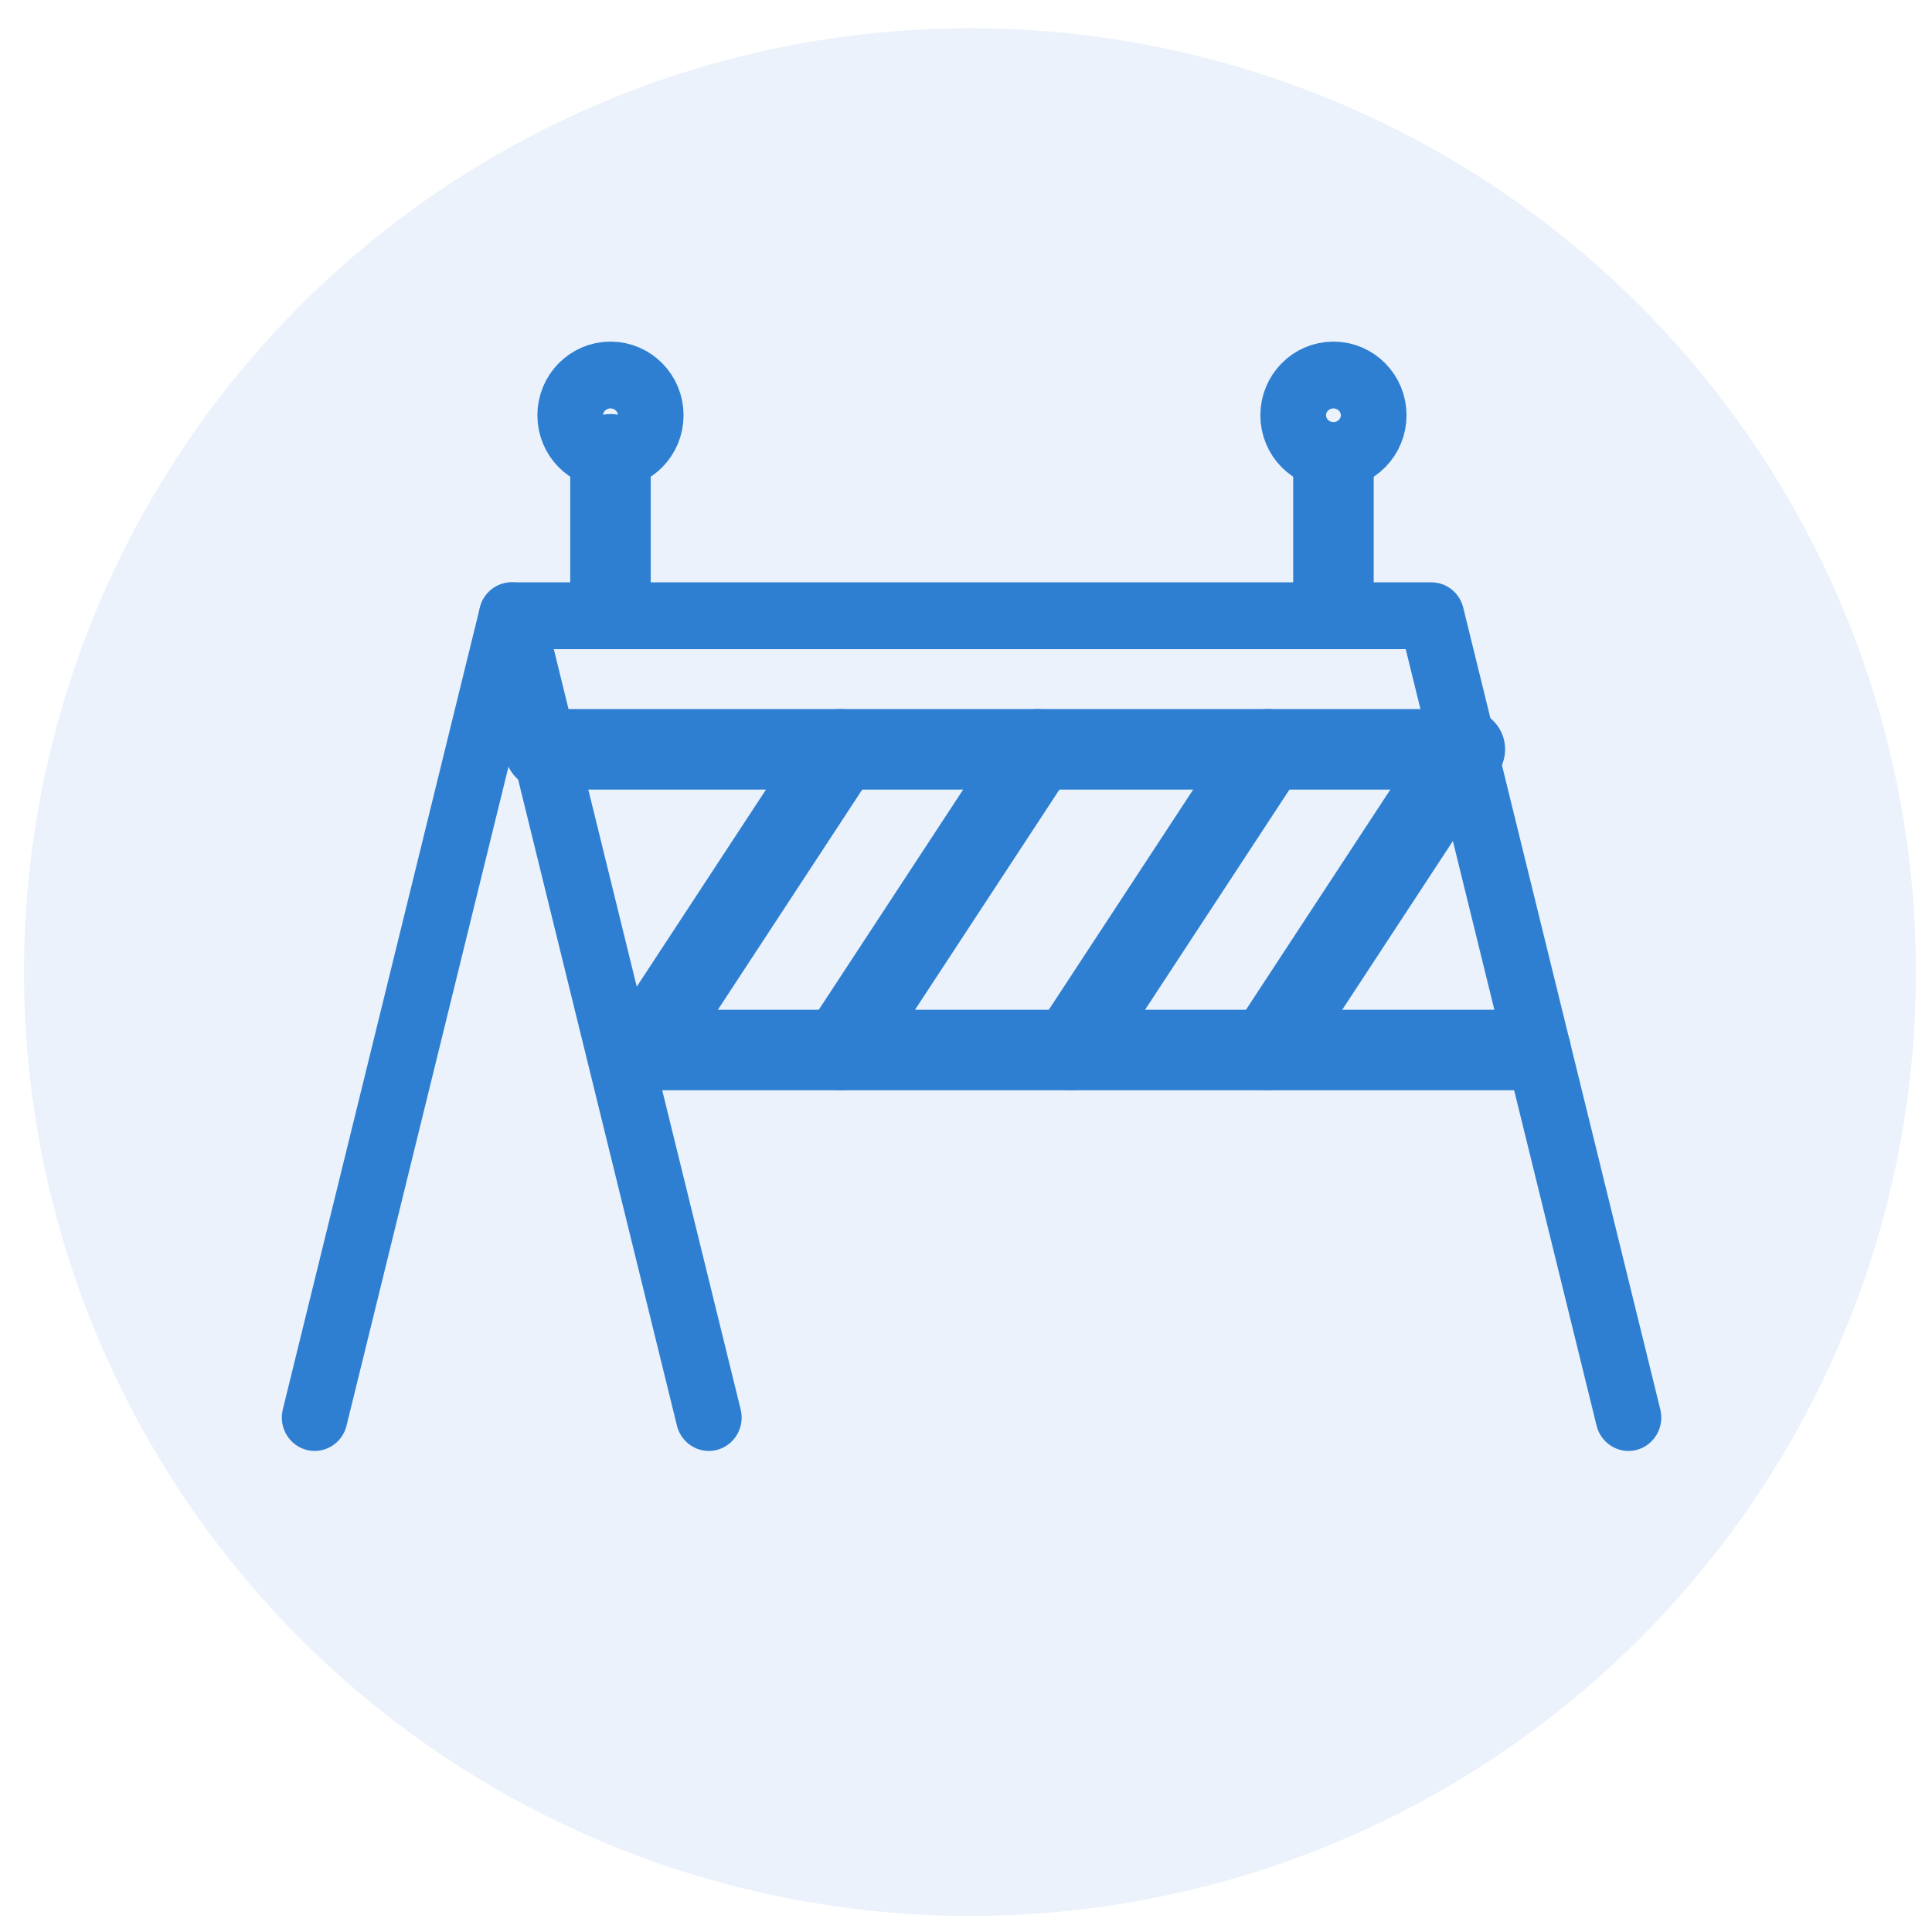
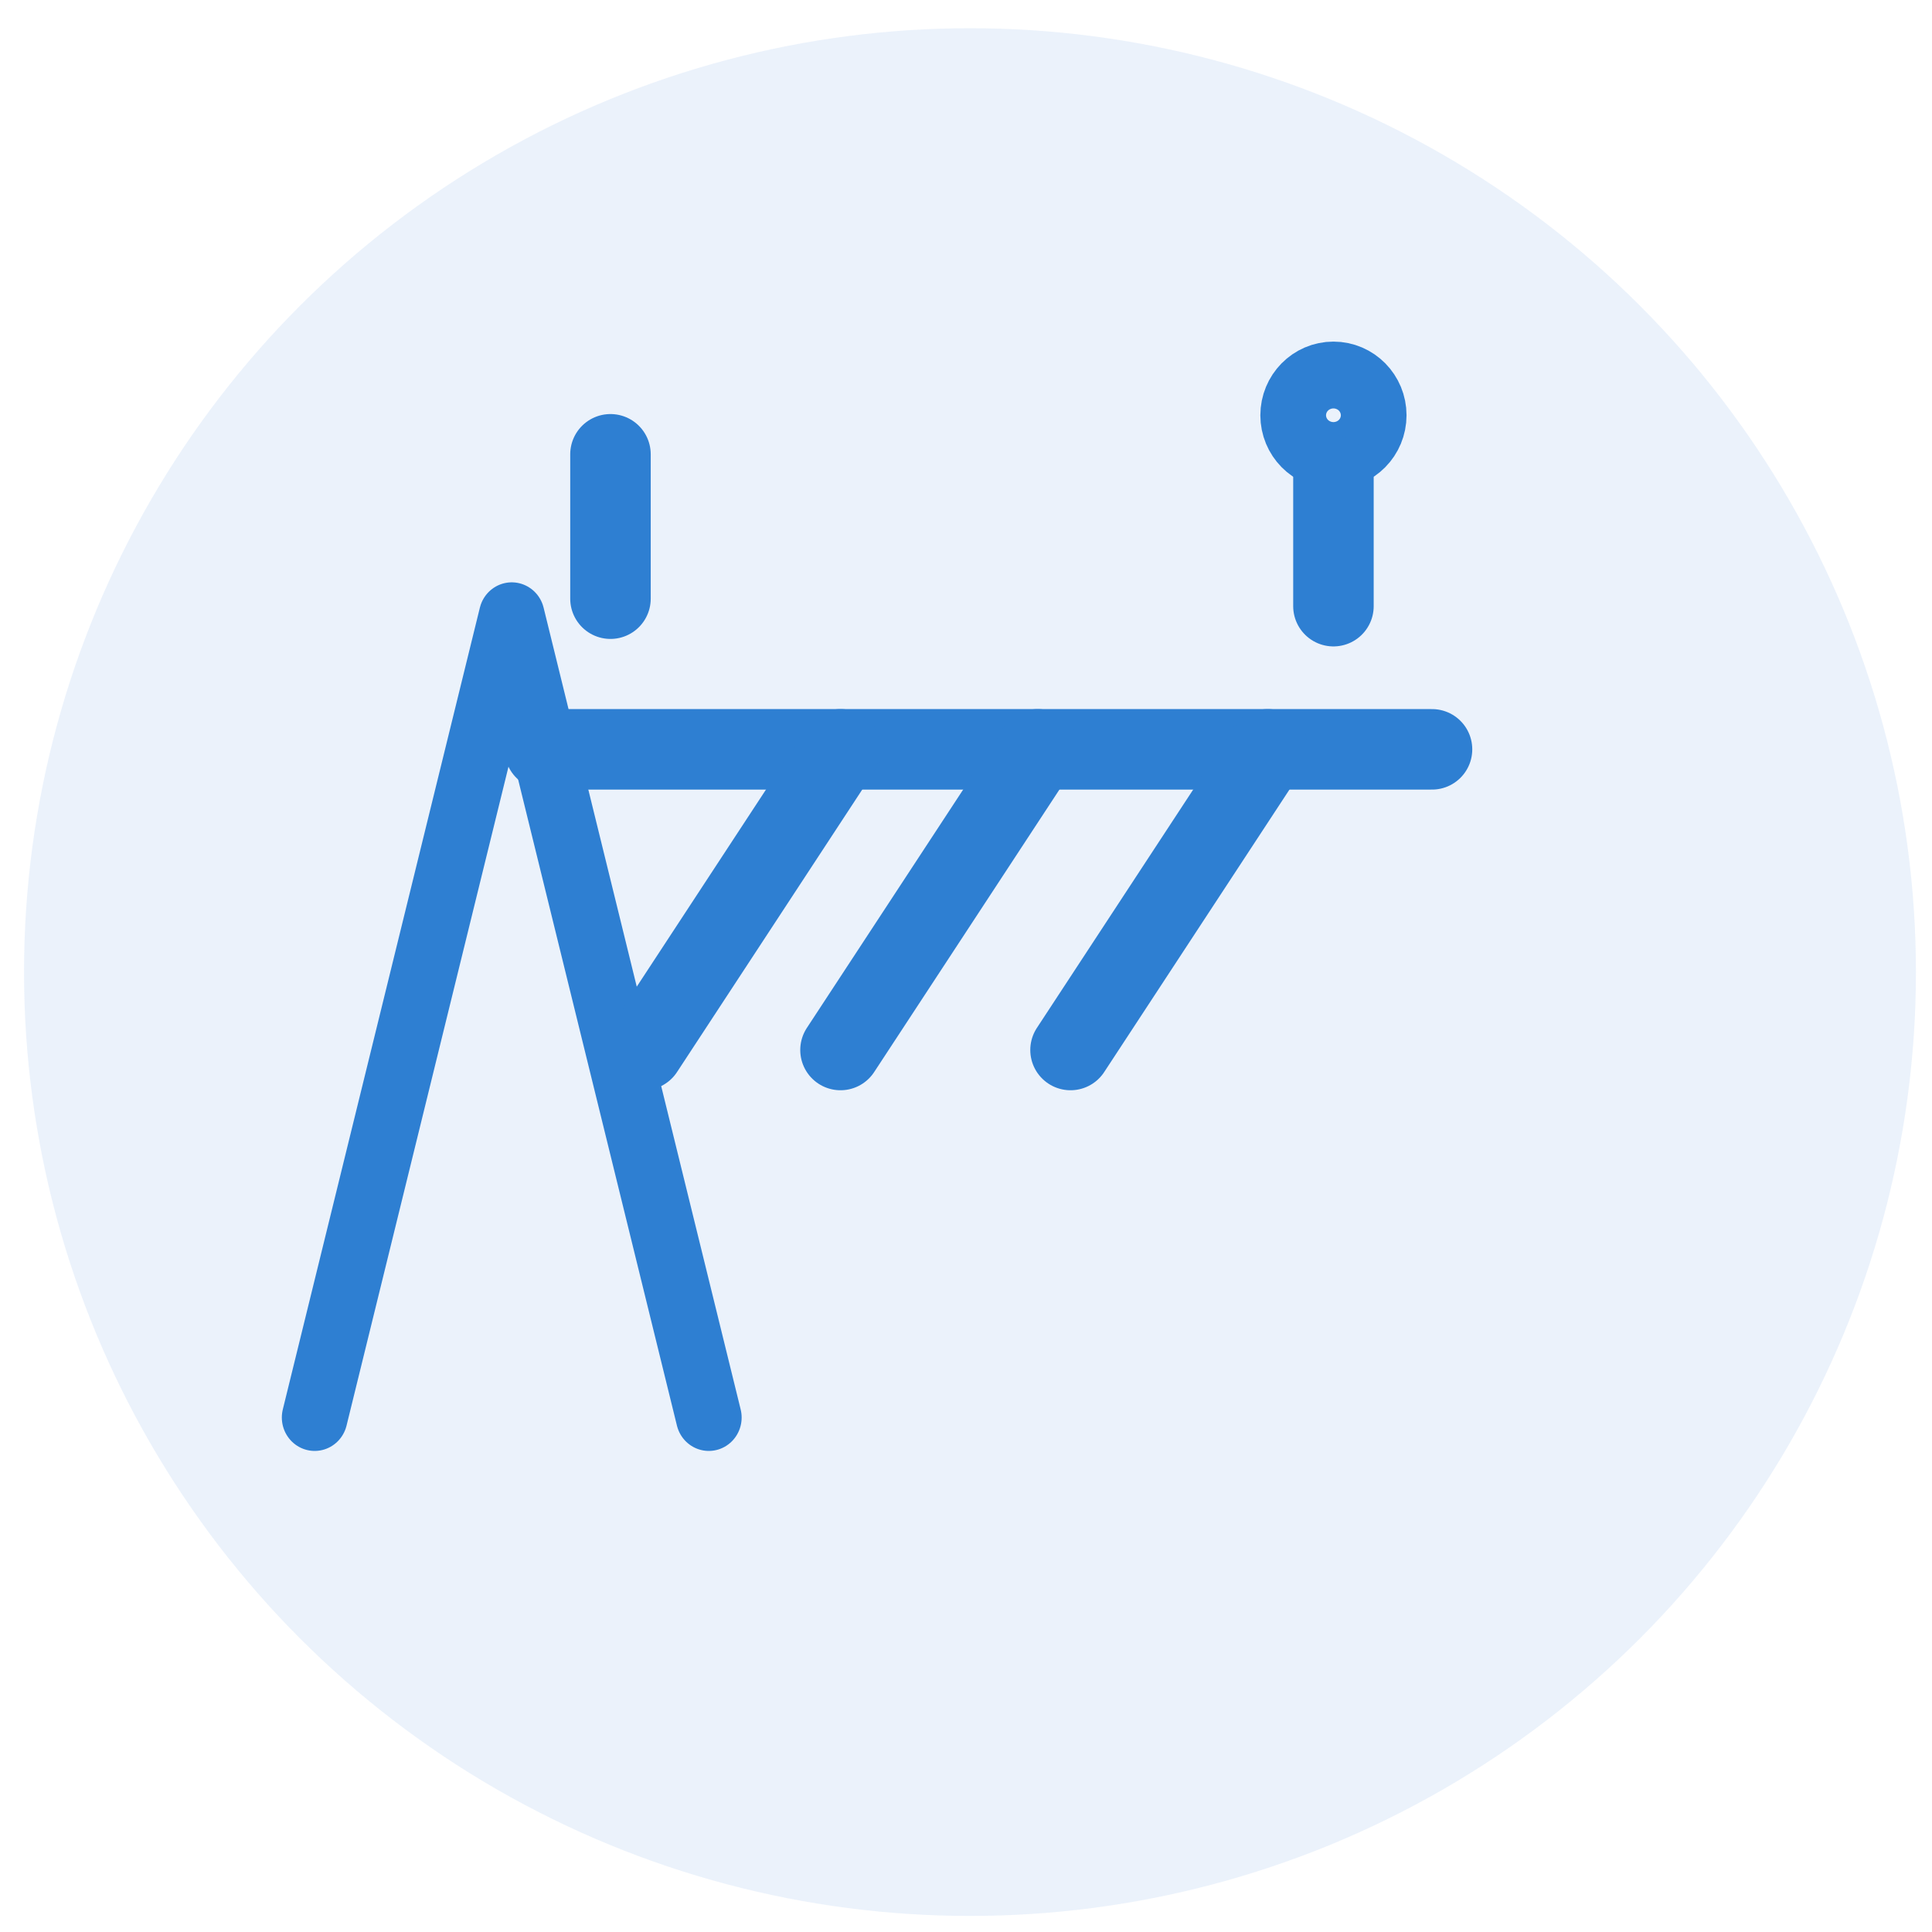
<svg xmlns="http://www.w3.org/2000/svg" xmlns:ns1="http://sodipodi.sourceforge.net/DTD/sodipodi-0.dtd" xmlns:ns2="http://www.inkscape.org/namespaces/inkscape" id="Layer_1" data-name="Layer 1" viewBox="0 0 48 48" version="1.1" ns1:docname="construction_icon.svg" ns2:version="1.4 (e7c3feb1, 2024-10-09)">
  <ns1:namedview id="namedview9" pagecolor="#ffffff" bordercolor="#000000" borderopacity="0.25" ns2:showpageshadow="2" ns2:pageopacity="0.0" ns2:pagecheckerboard="0" ns2:deskcolor="#d1d1d1" ns2:export-bgcolor="#ffffff00" ns2:zoom="19.99527" ns2:cx="11.702768" ns2:cy="9.9273478" ns2:window-width="1728" ns2:window-height="962" ns2:window-x="0" ns2:window-y="38" ns2:window-maximized="0" ns2:current-layer="Layer_1" />
  <defs id="defs1">
    <style id="style1">.cls-1{fill:none;stroke:#000;stroke-linecap:round;stroke-linejoin:round;stroke-width:2px;}</style>
  </defs>
  <title id="title1">delimiter</title>
  <polyline class="cls-1" points="4 38 10 14 16 38" id="polyline1" style="fill:none;stroke:#2d7fd1;stroke-opacity:1" transform="matrix(0.816,0,0,0.83,4.554,3.678)" />
-   <polyline class="cls-1" points="44 38 38 14 10 14" id="polyline2" style="fill:none;stroke:#2d7fd1;stroke-opacity:1" transform="matrix(0.816,0,0,0.83,4.554,3.678)" />
-   <ellipse class="cls-1" cx="15.167" cy="10.317" id="circle2" style="fill:none;stroke:#2d7fd1;stroke-opacity:1" rx="0.816" ry="0.83" />
  <line class="cls-1" x1="15.167" y1="11.287" x2="15.167" y2="14.874" id="line2" style="fill:none;stroke:#2d7fd1;stroke-opacity:1" />
  <ellipse class="cls-1" cx="33.129" cy="10.317" id="circle3" style="fill:none;stroke:#2d7fd1;stroke-opacity:1" rx="0.816" ry="0.83" />
  <line class="cls-1" x1="33.129" y1="11.822" x2="33.129" y2="15.06" id="line3" style="fill:none;stroke:#2d7fd1;stroke-opacity:1" />
  <line class="cls-1" x1="13.535" y1="18.617" x2="35.578" y2="18.617" id="line4" style="fill:none;stroke:#2d7fd1;stroke-opacity:1" />
-   <line class="cls-1" x1="38.027" y1="26.087" x2="15.984" y2="26.087" id="line5" style="fill:none;stroke:#2d7fd1;stroke-opacity:1" />
  <line class="cls-1" x1="15.984" y1="26.087" x2="20.882" y2="18.617" id="line6" style="fill:none;stroke:#2d7fd1;stroke-opacity:1" />
  <line class="cls-1" x1="20.882" y1="26.087" x2="25.781" y2="18.617" id="line7" style="fill:none;stroke:#2d7fd1;stroke-opacity:1" />
  <line class="cls-1" x1="26.597" y1="26.087" x2="31.496" y2="18.617" id="line8" style="fill:none;stroke:#2d7fd1;stroke-opacity:1" />
-   <line class="cls-1" x1="31.496" y1="26.087" x2="36.394" y2="18.617" id="line9" style="fill:none;stroke:#2d7fd1;stroke-opacity:1" />
-   <rect class="cls-1" x="-350" y="-78" width="680" height="680" id="rect9" />
  <ellipse style="fill:#4283da;fill-opacity:0.103;stroke:none;stroke-width:0.962;stroke-opacity:1" id="path1" cx="24.099" cy="24.151" rx="23.502" ry="23.45" ns1:insensitive="true" />
</svg>